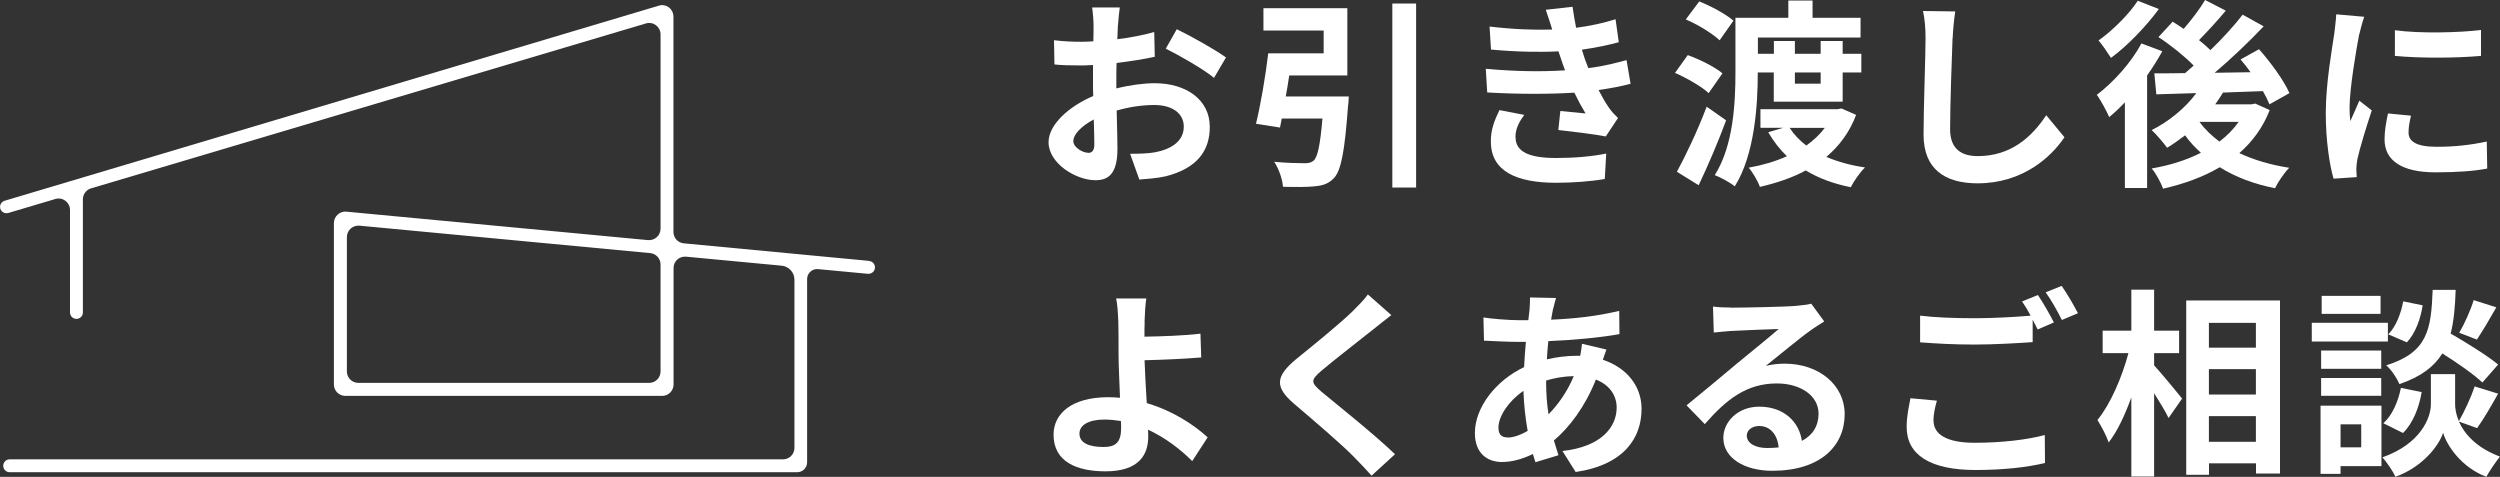
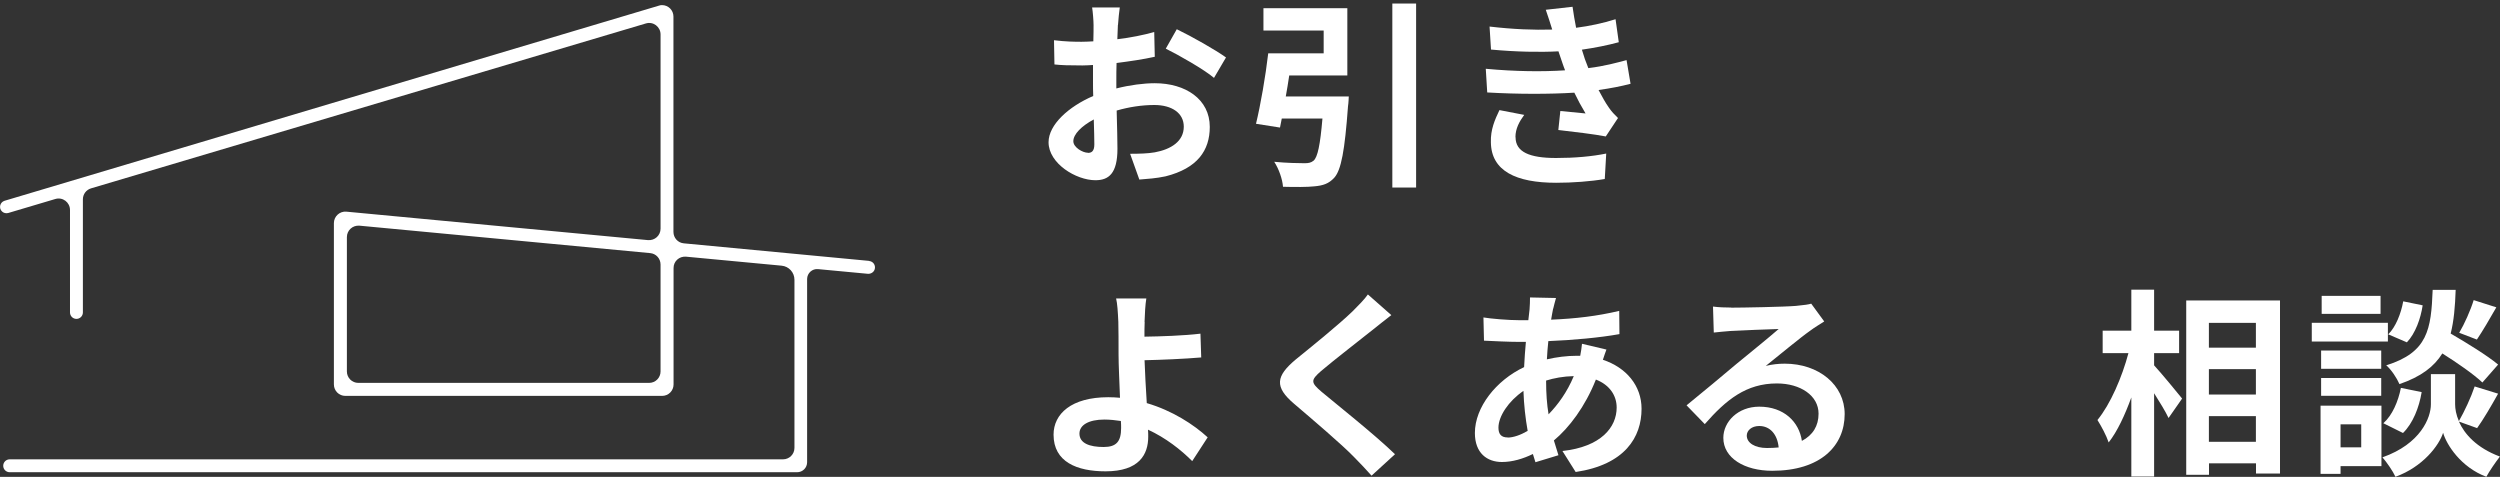
<svg xmlns="http://www.w3.org/2000/svg" id="_レイヤー_2" viewBox="0 0 225 42.92">
  <rect x="0" y="0" width="225" height="42.92" fill="#333333" stroke="none" />
  <g id="design">
    <path d="m100.61,2.25c-.02.4-.04.83-.05,1.28,1.19-.14,2.38-.38,3.32-.65l.05,2.23c-1.03.23-2.27.41-3.44.56-.02.54-.02,1.1-.02,1.62v.67c1.22-.31,2.47-.47,3.46-.47,2.77,0,4.95,1.44,4.95,3.93,0,2.13-1.12,3.73-3.98,4.45-.83.18-1.62.23-2.36.29l-.83-2.32c.81,0,1.59-.02,2.22-.13,1.46-.27,2.61-.99,2.61-2.31,0-1.23-1.08-1.95-2.65-1.95-1.12,0-2.29.18-3.39.5.04,1.42.07,2.83.07,3.44,0,2.23-.79,2.83-1.98,2.83-1.75,0-4.22-1.51-4.22-3.42,0-1.57,1.8-3.21,4.02-4.16-.02-.43-.02-.86-.02-1.28v-1.51c-.34.02-.67.04-.95.04-1.21,0-1.91-.02-2.52-.09l-.04-2.18c1.06.13,1.84.14,2.49.14.32,0,.68-.02,1.05-.04.02-.63.02-1.15.02-1.46,0-.38-.07-1.26-.13-1.59h2.49c-.05.32-.13,1.1-.16,1.57Zm-2.7,11.51c.32,0,.58-.14.58-.76,0-.45-.02-1.28-.05-2.25-1.1.59-1.84,1.33-1.84,1.96,0,.56.85,1.04,1.32,1.04Zm12.43-8.59l-1.08,1.84c-.86-.74-3.23-2.09-4.34-2.63l.99-1.75c1.39.67,3.48,1.86,4.43,2.54Z" fill="#fff" />
    <path d="m121.39,8.69s-.02.59-.07.88c-.29,3.98-.61,5.73-1.24,6.43-.5.54-1.01.7-1.78.77-.63.07-1.73.07-2.83.04-.05-.69-.38-1.62-.79-2.25,1.08.11,2.23.13,2.72.13.36,0,.58-.04.81-.22.38-.31.61-1.44.81-3.8h-3.66c-.05.29-.11.56-.16.81l-2.16-.34c.41-1.69.86-4.27,1.1-6.34h4.99v-2.05h-5.42V.74h7.55v6.05h-5.23c-.09.63-.2,1.28-.31,1.89h5.68ZM127.45.32v16.56h-2.14V.32h2.14Z" fill="#fff" />
    <path d="m140.85,6.31c-.09-.22-.16-.43-.23-.63-.14-.41-.25-.76-.36-1.06-1.69.09-3.8.05-6.07-.16l-.13-2.07c2.14.25,3.98.32,5.64.27-.18-.58-.36-1.15-.58-1.78l2.41-.27c.09.65.2,1.28.32,1.89,1.24-.16,2.4-.41,3.55-.77l.29,2.07c-.99.27-2.13.5-3.32.67.09.29.18.58.27.85.09.25.2.52.31.81,1.48-.18,2.56-.49,3.44-.72l.36,2.13c-.83.22-1.8.41-2.88.56.31.58.61,1.14.94,1.6.23.34.49.61.81.92l-1.1,1.66c-1.01-.2-2.96-.43-4.27-.58l.18-1.71c.76.07,1.73.16,2.27.22-.38-.63-.72-1.26-1.01-1.87-2.22.14-5.12.14-7.84-.02l-.13-2.13c2.68.25,5.12.27,7.12.14Zm-4.45,6.04c0,1.33,1.26,1.87,3.64,1.87,1.71,0,3.24-.14,4.52-.4l-.13,2.29c-1.26.22-2.9.34-4.38.34-3.6,0-5.84-1.06-5.87-3.64-.04-1.15.36-2.04.77-2.9l2.23.43c-.43.59-.79,1.23-.79,2Z" fill="#fff" />
-     <path d="m153.78,8.38c-.63-.59-1.96-1.35-3.03-1.82l1.15-1.6c1.06.38,2.43,1.06,3.12,1.64l-1.24,1.78Zm1.57,2.45c-.72,1.95-1.62,4.05-2.47,5.84l-1.96-1.21c.77-1.41,1.87-3.71,2.68-5.86l1.75,1.23Zm-.59-7.21c-.63-.59-1.96-1.42-3.04-1.87l1.21-1.62c1.05.41,2.41,1.15,3.08,1.73l-1.24,1.76Zm3.44,2.9c0,2.99-.29,7.42-2.07,10.25-.38-.32-1.28-.81-1.8-1.01,1.69-2.67,1.86-6.56,1.86-9.28V1.6h4.76V.05h2.18v1.55h4.32v1.78h-9.24v1.46h1.44v-1.15h1.89v1.15h2.32v-1.15h1.98v1.15h1.68v1.68h-1.68v2.63h-6.2v-2.63h-1.44Zm8.85,3.82c-.59,1.57-1.53,2.81-2.68,3.78,1.01.43,2.18.76,3.48.95-.45.43-1.01,1.24-1.28,1.78-1.55-.31-2.9-.81-4.05-1.51-1.24.67-2.63,1.13-4.13,1.48-.18-.52-.65-1.32-1.01-1.73,1.24-.22,2.4-.56,3.44-1.03-.65-.63-1.21-1.35-1.68-2.16l1.35-.4h-2.05v-1.67h6.95l.34-.07,1.32.58Zm-5.98,1.17c.38.59.88,1.12,1.5,1.59.65-.47,1.21-.99,1.66-1.59h-3.15Zm.47-4.99v1.01h2.32v-1.01h-2.32Z" fill="#fff" />
-     <path d="m175.73,3.42c-.07,1.95-.22,5.98-.22,8.22,0,1.82,1.08,2.41,2.49,2.41,2.97,0,4.86-1.71,6.16-3.68l1.64,1.98c-1.15,1.73-3.71,4.15-7.82,4.15-2.96,0-4.86-1.3-4.86-4.38,0-2.41.18-7.15.18-8.7,0-.85-.07-1.71-.23-2.43l2.9.04c-.11.76-.2,1.67-.23,2.4Z" fill="#fff" />
-     <path d="m194.61,4.61c-.4.72-.86,1.46-1.37,2.18v10.13h-2v-7.71c-.47.5-.94.94-1.41,1.33-.2-.47-.77-1.55-1.12-2,1.5-1.14,3.08-2.88,4.02-4.63l1.87.7Zm-.31-3.8c-1.14,1.55-2.81,3.3-4.31,4.4-.27-.43-.79-1.19-1.12-1.57,1.28-.9,2.77-2.4,3.53-3.57l1.89.74Zm9.98,9.08c-.61,1.59-1.57,2.86-2.74,3.89,1.3.61,2.81,1.06,4.49,1.32-.45.45-1.01,1.28-1.28,1.84-1.91-.38-3.57-1.01-4.97-1.89-1.5.88-3.24,1.51-5.1,1.93-.2-.54-.65-1.39-1.03-1.82,1.6-.27,3.12-.74,4.43-1.41-.52-.47-1.01-.99-1.42-1.57-.54.41-1.08.79-1.62,1.12-.29-.41-.97-1.21-1.39-1.59,1.53-.77,3.01-1.96,4.02-3.33l-3.6.11-.18-1.89c.81,0,1.75,0,2.77-.02.25-.22.52-.45.77-.68-.83-.85-2.09-1.86-3.17-2.56l1.28-1.39c.31.2.65.41.99.65.7-.81,1.46-1.8,1.93-2.6l1.86.96c-.77.92-1.66,1.89-2.41,2.65.38.31.74.61,1.03.9,1.1-1.06,2.13-2.2,2.9-3.19l1.89,1.05c-1.3,1.37-2.9,2.9-4.41,4.18l3.23-.05c-.29-.41-.59-.79-.9-1.15l1.66-.92c1.04,1.17,2.23,2.79,2.74,3.95l-1.8,1.01c-.14-.34-.34-.76-.59-1.19-1.19.05-2.41.09-3.59.13-.22.36-.45.72-.7,1.06h3.26l.34-.07,1.33.6Zm-6.31,1.1c.47.65,1.08,1.23,1.78,1.75.68-.52,1.26-1.1,1.73-1.77h-3.5l-.02.02Z" fill="#fff" />
-     <path d="m212.32,3.12c-.23,1.21-.86,4.81-.86,6.61,0,.34.02.81.07,1.17.27-.61.56-1.24.81-1.84l1.12.88c-.5,1.5-1.1,3.46-1.3,4.41-.05.27-.09.67-.09.85,0,.2.02.49.04.74l-2.09.14c-.36-1.24-.7-3.44-.7-5.89,0-2.7.56-5.75.76-7.13.05-.51.16-1.19.18-1.77l2.52.22c-.14.38-.38,1.28-.45,1.6Zm4.45,8.81c0,.79.69,1.28,2.52,1.28,1.6,0,2.94-.14,4.52-.47l.04,2.43c-1.17.22-2.61.34-4.65.34-3.1,0-4.59-1.1-4.59-2.96,0-.7.11-1.42.31-2.34l2.07.2c-.14.59-.22,1.03-.22,1.51Zm6.52-9.22v2.32c-2.22.2-5.48.22-7.75,0v-2.31c2.22.31,5.8.22,7.75-.02Z" fill="#fff" />
    <path d="m103.02,28.99c-.02.41-.02.85-.02,1.31,1.44-.02,3.55-.09,5.04-.27l.07,2.14c-1.51.13-3.64.22-5.1.25.04,1.08.11,2.52.2,3.86,2.29.67,4.23,1.93,5.48,3.08l-1.39,2.14c-1.03-1.03-2.38-2.09-3.98-2.83.02.23.02.45.02.63,0,1.6-.81,3.12-3.84,3.12-2.58,0-4.68-.85-4.68-3.3,0-1.87,1.6-3.37,4.92-3.37.36,0,.72.02,1.06.05-.05-1.41-.13-2.94-.13-3.89,0-1.1,0-2.16-.02-2.94-.04-.88-.09-1.66-.2-2.11h2.72c-.09.52-.14,1.41-.16,2.11Zm-3.69,11.24c1.15,0,1.57-.5,1.57-1.71,0-.16,0-.38-.02-.63-.47-.07-.97-.13-1.48-.13-1.41,0-2.25.49-2.25,1.26,0,.88.92,1.21,2.18,1.21Z" fill="#fff" />
    <path d="m123.66,29.59c-1.17.94-3.55,2.77-4.76,3.8-.95.83-.94,1.03.04,1.87,1.35,1.13,4.77,3.84,6.61,5.62l-2.11,1.93c-.5-.56-1.03-1.13-1.57-1.67-1.1-1.14-3.75-3.39-5.39-4.79-1.8-1.53-1.66-2.49.14-4,1.42-1.15,3.89-3.15,5.1-4.32.52-.52,1.1-1.1,1.39-1.53l2.11,1.86c-.56.43-1.15.9-1.57,1.24Z" fill="#fff" />
    <path d="m139.78,27.78c-.05.31-.13.63-.18.99,2.2-.09,4.14-.32,6.13-.79l.02,2.09c-1.77.32-4.18.54-6.4.63-.05.54-.11,1.1-.13,1.64.86-.2,1.8-.32,2.68-.32h.32c.07-.36.14-.81.16-1.08l2.2.52c-.07.2-.22.58-.32.92,2.09.69,3.48,2.32,3.48,4.41,0,2.56-1.5,5.03-5.93,5.69l-1.19-1.89c3.48-.38,4.88-2.14,4.88-3.91,0-1.08-.63-2.04-1.87-2.52-.97,2.45-2.41,4.34-3.78,5.48.13.45.27.9.41,1.33l-2.07.63c-.07-.23-.16-.49-.23-.74-.88.43-1.84.72-2.79.72-1.32,0-2.43-.79-2.43-2.61,0-2.32,1.91-4.74,4.43-5.93.04-.78.09-1.53.16-2.27h-.58c-.94,0-2.34-.07-3.19-.11l-.05-2.09c.63.11,2.22.25,3.32.25h.72c.04-.34.07-.67.11-.97.02-.34.05-.78.04-1.08l2.34.05c-.11.36-.18.69-.25.96Zm-4.09,11.6c.5,0,1.15-.22,1.8-.6-.2-1.12-.34-2.36-.38-3.6-1.35.92-2.25,2.29-2.25,3.31,0,.58.25.88.83.88Zm3.68-2.09c.85-.88,1.66-1.98,2.27-3.44-.95.02-1.78.18-2.49.4v.05c0,1.1.07,2.09.22,2.99Z" fill="#fff" />
    <path d="m155.8,27.69c.95,0,4.81-.07,5.84-.16.74-.07,1.15-.13,1.37-.2l1.17,1.6c-.41.27-.85.52-1.26.83-.97.68-2.86,2.27-4,3.17.59-.14,1.14-.2,1.71-.2,3.06,0,5.39,1.91,5.39,4.54,0,2.85-2.16,5.1-6.52,5.1-2.5,0-4.4-1.15-4.4-2.96,0-1.46,1.32-2.81,3.23-2.81,2.23,0,3.59,1.37,3.84,3.08.99-.52,1.5-1.35,1.5-2.45,0-1.62-1.62-2.72-3.75-2.72-2.76,0-4.56,1.46-6.49,3.66l-1.64-1.69c1.28-1.03,3.46-2.86,4.52-3.75,1.01-.83,2.88-2.34,3.77-3.12-.92.02-3.41.13-4.36.18-.49.04-1.06.09-1.48.14l-.07-2.34c.5.07,1.14.09,1.64.09Zm3.24,12.63c.38,0,.72-.02,1.04-.05-.11-1.17-.77-1.93-1.75-1.93-.69,0-1.12.41-1.12.86,0,.67.74,1.12,1.82,1.12Z" fill="#fff" />
-     <path d="m174.02,37.87c0,1.17,1.1,1.98,3.69,1.98,2.43,0,4.74-.27,6.32-.7l.02,2.52c-1.57.38-3.73.63-6.25.63-4.13,0-6.2-1.39-6.2-3.87,0-1.05.22-1.91.34-2.59l2.38.22c-.18.65-.31,1.23-.31,1.82Zm10.83-8.85l-1.46.63c-.13-.27-.29-.58-.45-.88v2.02c-1.26.09-3.5.22-5.21.22-1.89,0-3.46-.09-4.92-.2v-2.4c1.33.16,3.01.23,4.9.23,1.71,0,3.66-.11,5.05-.23-.25-.47-.52-.92-.77-1.28l1.42-.58c.45.65,1.1,1.8,1.44,2.47Zm2.16-.83l-1.44.61c-.38-.76-.95-1.8-1.46-2.49l1.44-.58c.47.67,1.14,1.82,1.46,2.45Z" fill="#fff" />
    <path d="m193.87,32.88c.63.68,2.16,2.54,2.52,2.99l-1.22,1.75c-.27-.58-.79-1.42-1.3-2.23v7.5h-2.05v-7.12c-.58,1.59-1.26,3.06-2.04,4.05-.2-.61-.67-1.48-1.01-2.02,1.17-1.42,2.22-3.87,2.79-6.02h-2.32v-2.02h2.58v-3.69h2.05v3.69h2.25v2.02h-2.25v1.1Zm11.33-5.84v15.58h-2.16v-.92h-4.23v1.03h-2.05v-15.69h8.45Zm-6.4,2.02v2.23h4.23v-2.23h-4.23Zm0,4.16v2.29h4.23v-2.29h-4.23Zm4.23,6.54v-2.31h-4.23v2.31h4.23Z" fill="#fff" />
    <path d="m214.91,30.74h-6.85v-1.69h6.85v1.69Zm-.58,11.21h-3.68v.7h-1.8v-6.14h5.48v5.44Zm-.02-8.76h-5.41v-1.64h5.41v1.64Zm-5.41.83h5.41v1.6h-5.41v-1.6Zm5.35-5.77h-5.3v-1.62h5.3v1.62Zm-3.6,9.94v2.07h1.86v-2.07h-1.86Zm10.65-.25c.49,1.1,1.57,2.36,3.69,3.15-.38.49-.94,1.3-1.22,1.82-2.27-.85-3.57-2.85-3.89-3.96-.36,1.12-1.8,3.06-4.29,3.96-.22-.49-.79-1.32-1.17-1.75,3.44-1.21,4.36-3.57,4.36-4.77v-2.72h2.18v2.72c0,.4.09.94.34,1.51.5-.87,1.1-2.16,1.42-3.12l2.11.65c-.63,1.13-1.33,2.32-1.89,3.1l-1.64-.59Zm-6.79.14c.79-.69,1.33-1.95,1.57-3.17l1.87.38c-.23,1.39-.79,2.81-1.68,3.68l-1.77-.88Zm8.9-3.66c-.76-.72-2.23-1.75-3.6-2.61-.74,1.19-1.91,2.09-3.86,2.76-.22-.52-.74-1.32-1.19-1.69,3.75-1.17,4.04-3.23,4.18-6.79h2.07c-.05,1.5-.16,2.79-.45,3.93,1.48.86,3.3,1.98,4.27,2.79l-1.42,1.62Zm-5.37-6.94c-.18,1.19-.65,2.52-1.42,3.33l-1.68-.72c.67-.65,1.15-1.86,1.35-2.97l1.75.36Zm6.63.18c-.59,1.04-1.24,2.14-1.75,2.9l-1.59-.61c.47-.79,1.03-2.05,1.3-2.94l2.04.65Z" fill="#fff" />
    <path d="m78.23,23.48l-16.69-1.58c-.53-.05-.93-.49-.93-1.03V1.49c0-.57-.46-1.03-1.03-1.03h0c-.08,0-.17.01-.25.04L.41,18.07c-.42.13-.55.67-.22.97h0c.15.14.36.18.55.13l4.24-1.26c.66-.2,1.32.3,1.32.99v9.22c0,.32.26.58.58.58h0c.32,0,.58-.26.58-.58v-10.18c0-.46.3-.86.74-.99L58.13,2.11c.66-.2,1.32.3,1.32.99v17.48c0,.61-.52,1.08-1.13,1.03l-27.14-2.56c-.6-.06-1.13.42-1.13,1.03v14.52c0,.57.46,1.03,1.03,1.03h28.51c.57,0,1.03-.46,1.03-1.03v-10.47c-.01-.61.51-1.08,1.12-1.03l8.6.81c.66.06,1.16.61,1.16,1.27v15.13c0,.57-.46,1.03-1.03,1.03H.87c-.32,0-.58.26-.58.58H.29c0,.32.26.58.58.58h70.87c.5,0,.9-.4.9-.9v-16.5c.01-.52.46-.93.98-.88l4.47.42c.29.03.57-.15.64-.43.09-.36-.16-.69-.51-.72Zm-18.78,9.95c0,.57-.46,1.03-1.03,1.03h-26.17c-.57,0-1.03-.46-1.03-1.03v-12.09c0-.61.52-1.08,1.13-1.03l26.17,2.47c.53.05.93.49.93,1.03v9.62Z" fill="#fff" />
  </g>
</svg>